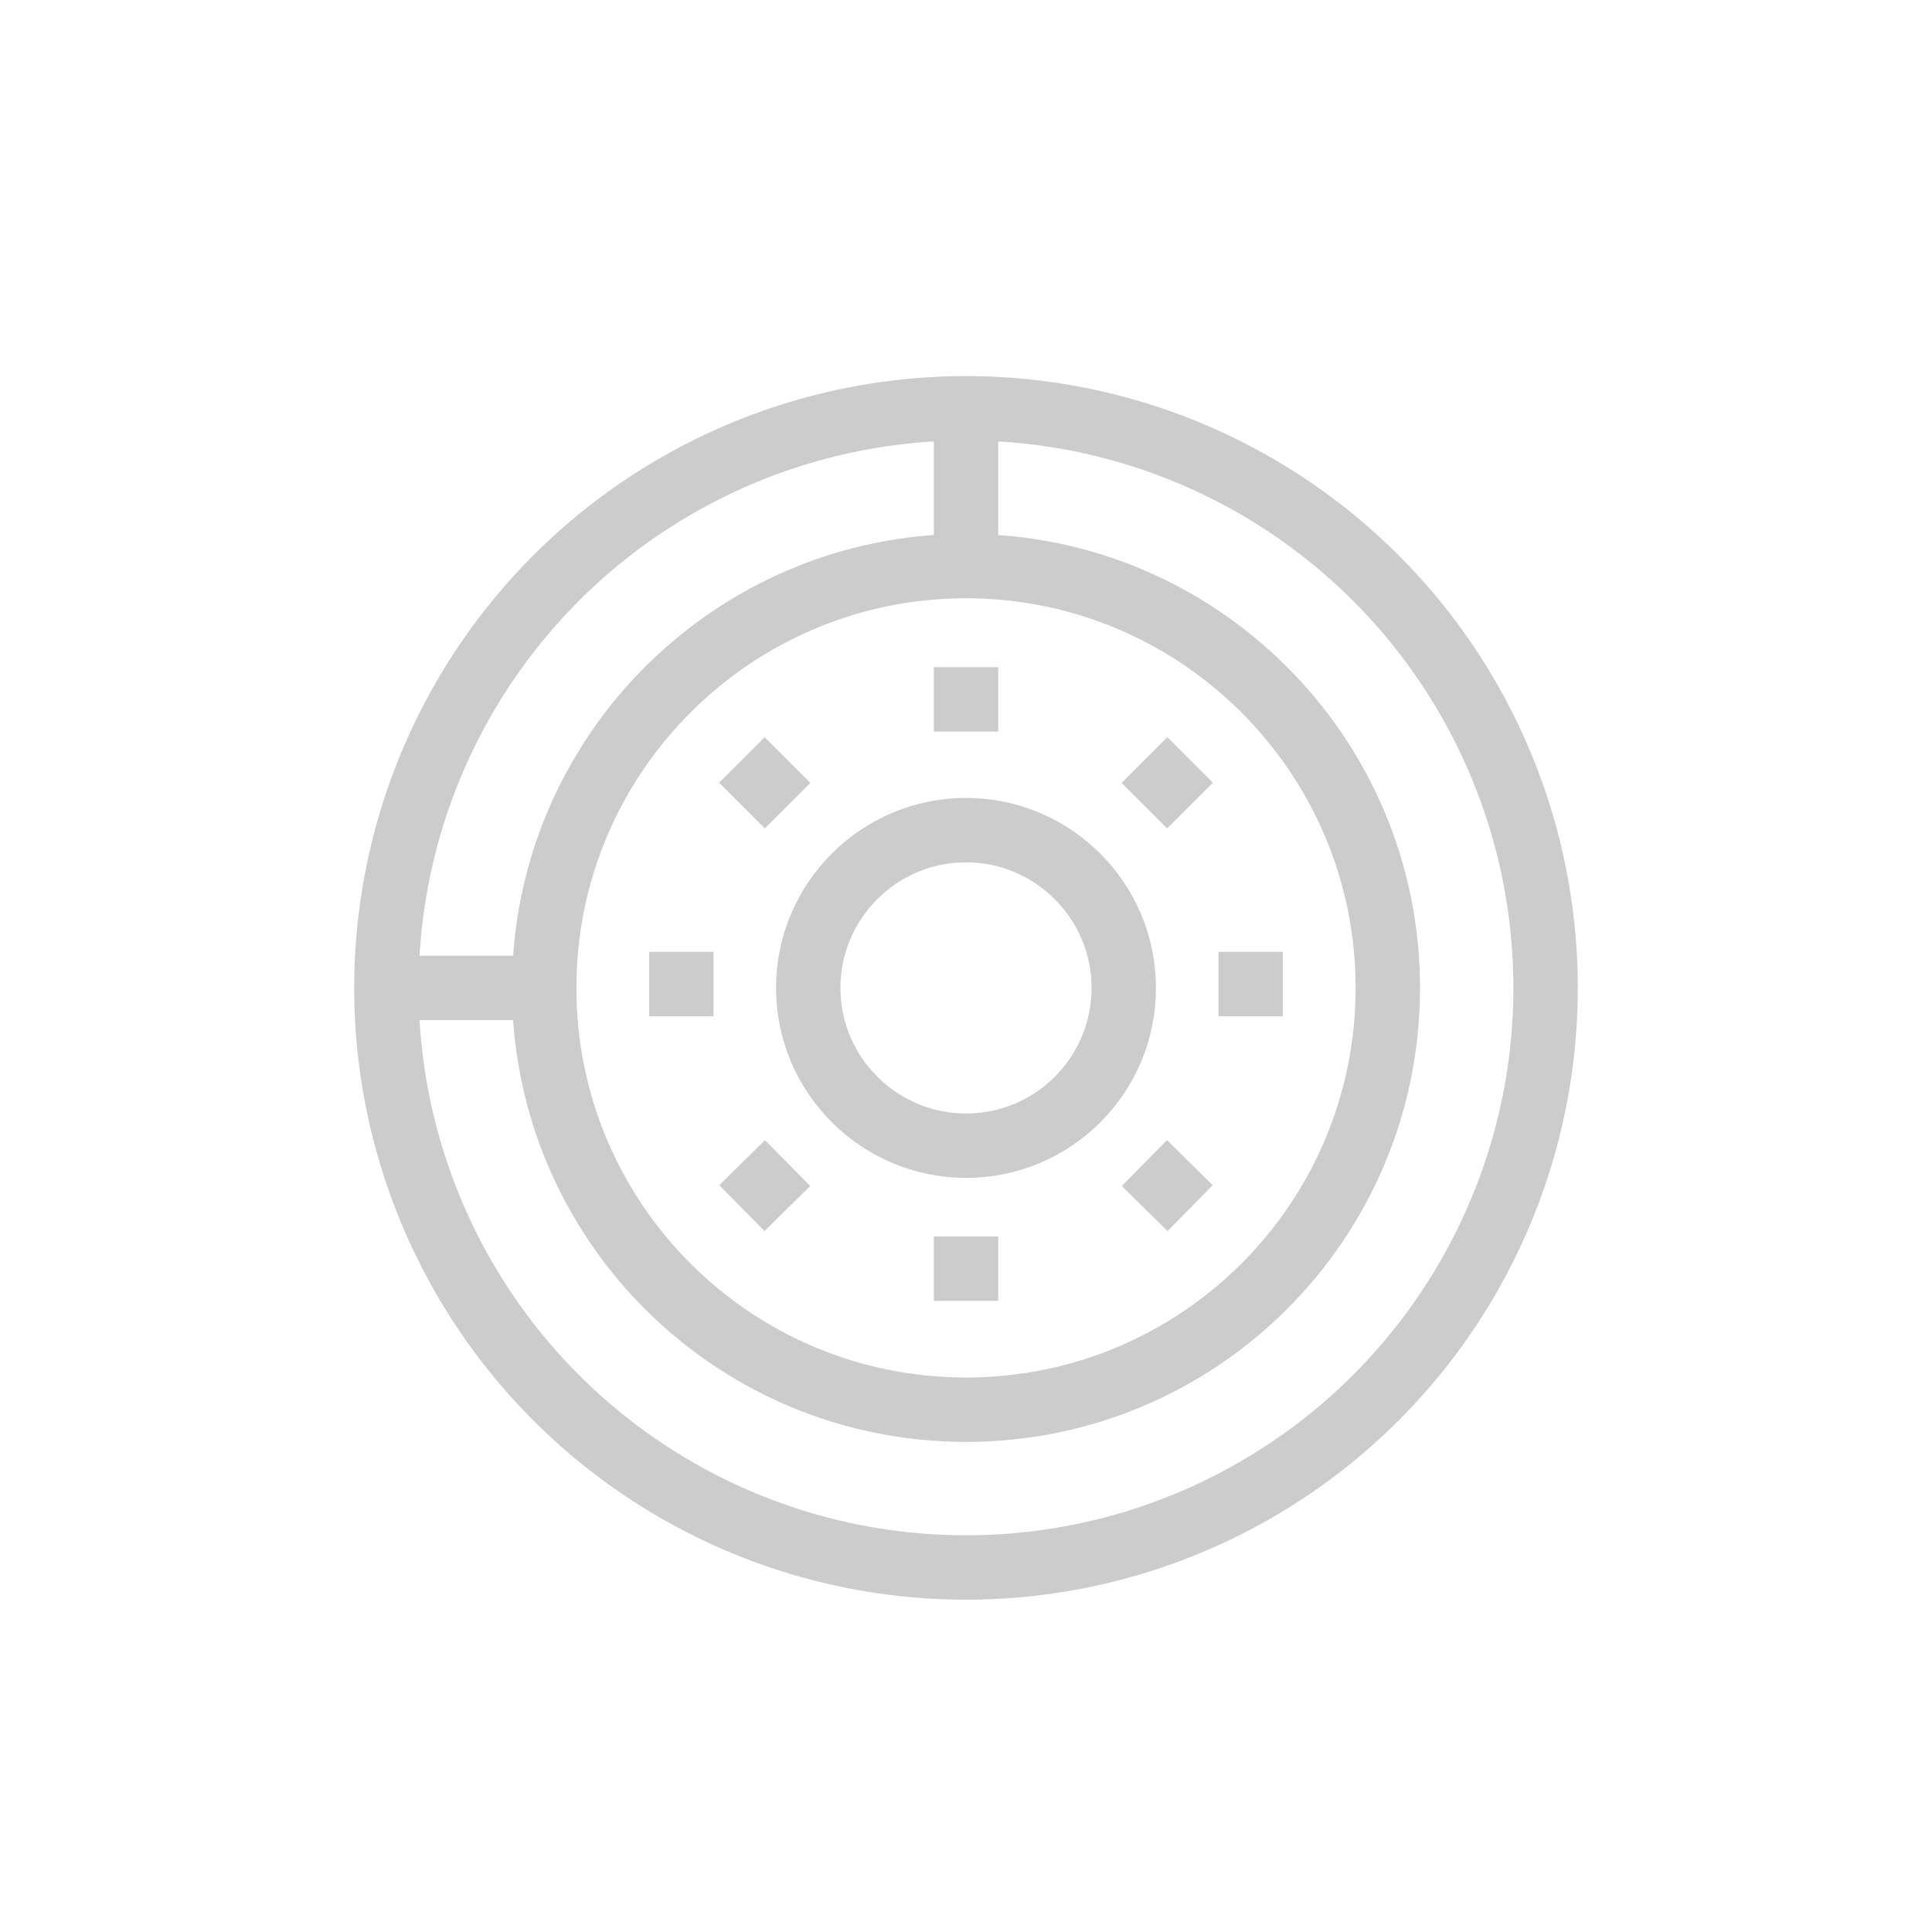
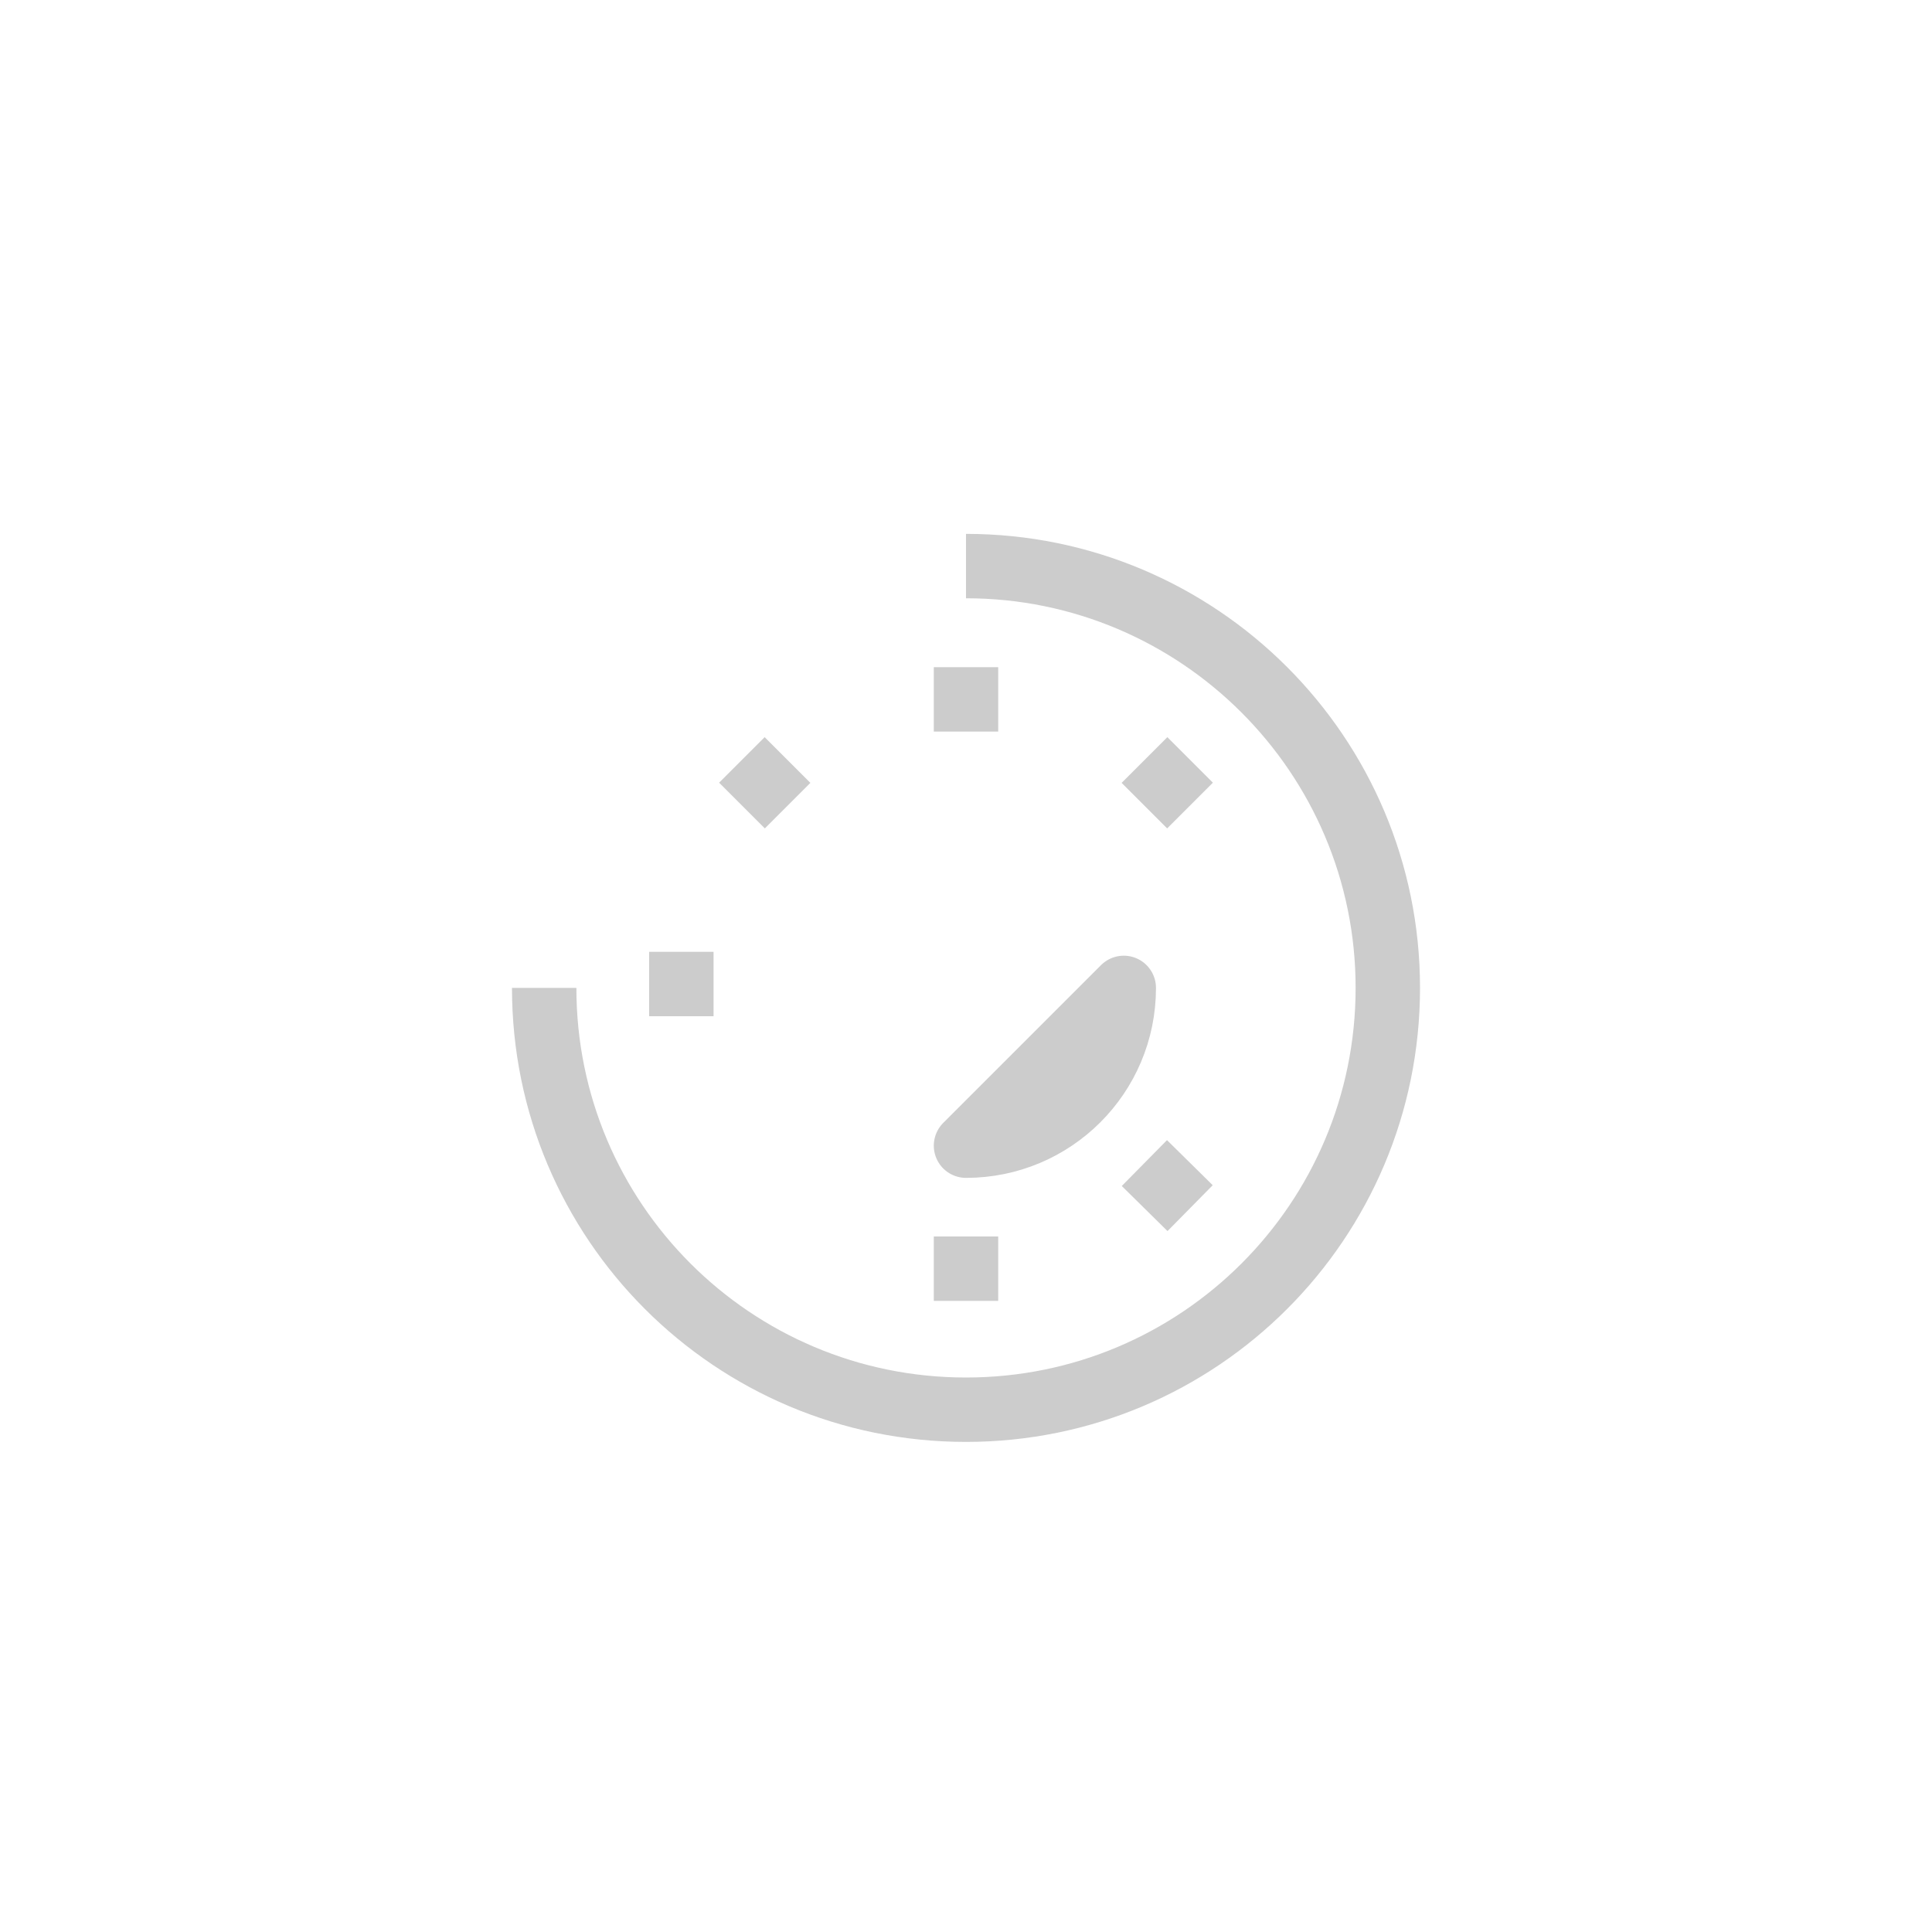
<svg xmlns="http://www.w3.org/2000/svg" id="_Слой_8" data-name="Слой 8" viewBox="0 0 30 30">
  <defs>
    <style> .cls-1 { fill: none; stroke: #ccc; stroke-linejoin: round; } </style>
  </defs>
-   <path class="cls-1" d="M17.45,15.34c0,1.36-1.1,2.45-2.45,2.45s-2.45-1.1-2.45-2.45,1.1-2.45,2.45-2.45,2.45,1.1,2.45,2.45Z" />
-   <circle class="cls-1" cx="15" cy="15.34" r="9" />
+   <path class="cls-1" d="M17.45,15.34c0,1.36-1.1,2.45-2.45,2.45Z" />
  <path class="cls-1" d="M15,8.79c3.61,0,6.55,2.93,6.55,6.55s-2.93,6.55-6.55,6.55-6.55-2.93-6.55-6.55" />
-   <path class="cls-1" d="M15,6.34v2.45c-3.61,0-6.55,2.93-6.55,6.55h-2.45" />
  <line class="cls-1" x1="15" y1="10.36" x2="15" y2="11.36" />
  <line class="cls-1" x1="15" y1="19.2" x2="15" y2="20.2" />
-   <line class="cls-1" x1="19.92" y1="15.28" x2="18.92" y2="15.28" />
  <line class="cls-1" x1="11.08" y1="15.28" x2="10.08" y2="15.28" />
  <line class="cls-1" x1="18.48" y1="11.8" x2="17.77" y2="12.51" />
-   <line class="cls-1" x1="12.23" y1="18.06" x2="11.52" y2="18.76" />
  <line class="cls-1" x1="18.48" y1="18.76" x2="17.77" y2="18.06" />
  <line class="cls-1" x1="12.23" y1="12.51" x2="11.52" y2="11.8" />
</svg>